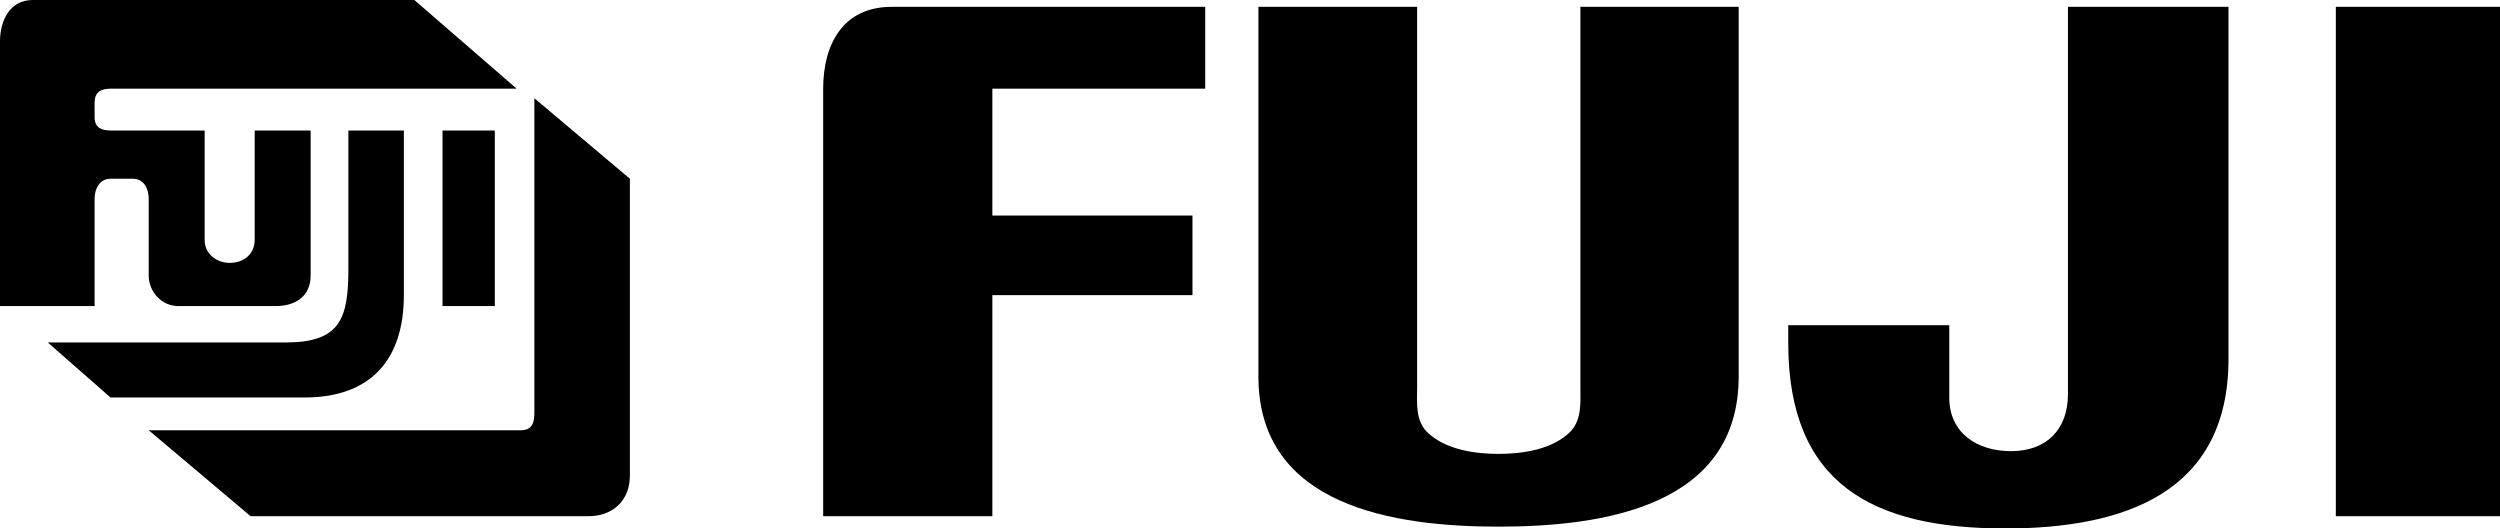
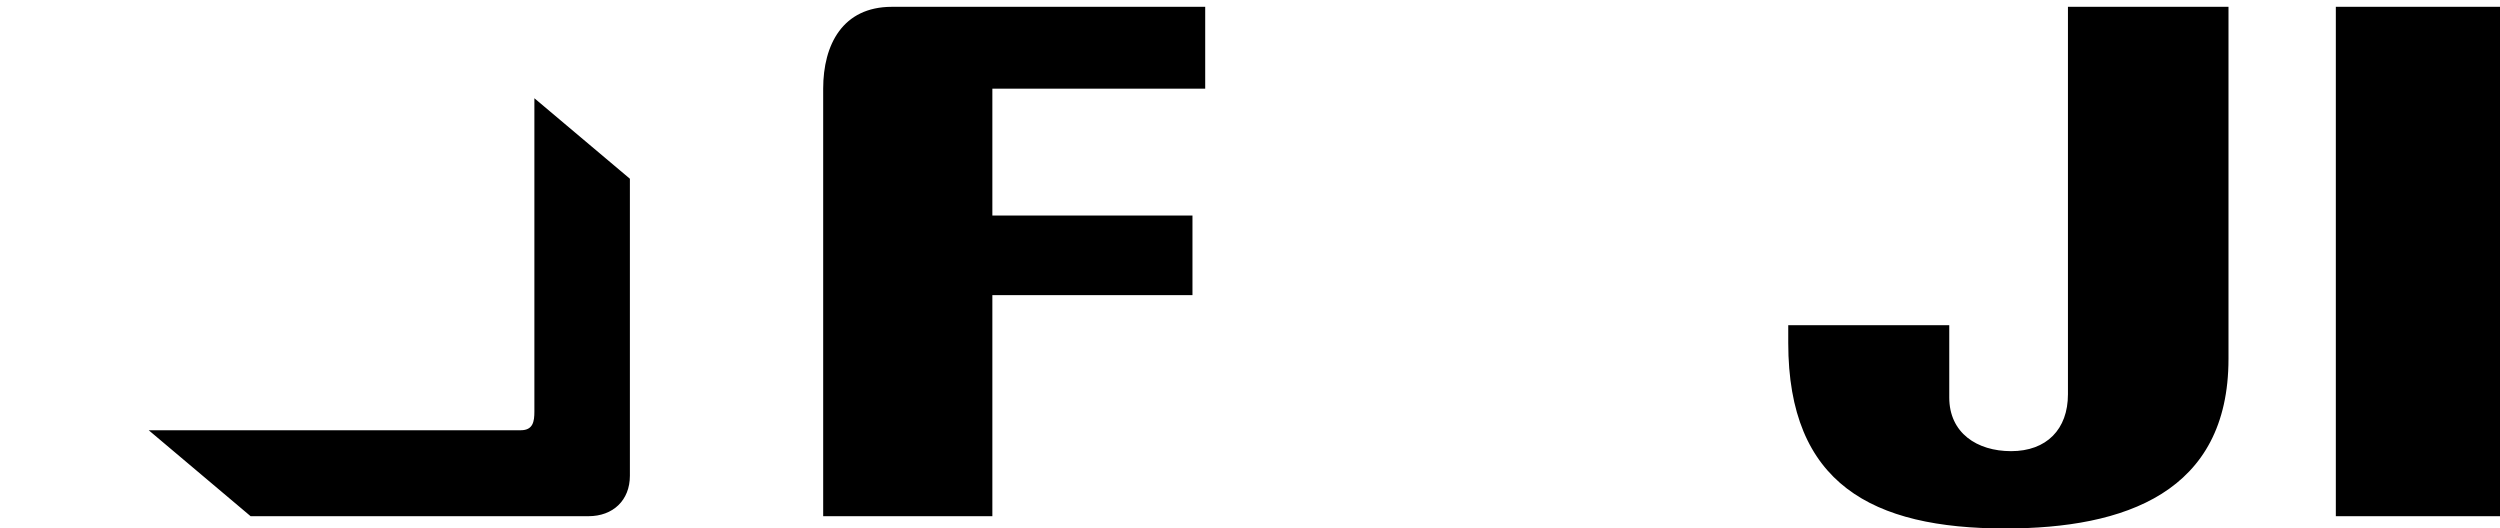
<svg xmlns="http://www.w3.org/2000/svg" width="549.699" height="116.199">
-   <path d="M276.7 1.5h34.902v83.398c0 3.704-.5 7.704 2.5 10.403 4 3.597 10.199 4.5 15.398 4.5 5.2 0 11.398-.903 15.398-4.5 3-2.7 2.602-6.7 2.602-10.403V1.5h34.8v81.3c0 28.598-29.902 33-52.8 33-22.8 0-52.8-4.402-52.8-33V1.5M91.102 0l22.5 19.5H24.3c-2.2 0-3.5.8-3.5 3.102V25.8c0 2.3 1.597 2.898 3.5 2.898H45V52.8c0 3 2.602 5 5.5 5 3.102 0 5.5-1.903 5.5-5.102v-24h12.3v31.903c0 4.597-3.402 6.699-7.698 6.699H39.199c-3.699 0-6.5-3.2-6.5-6.7V43.7c0-2.097-1-4.398-3.5-4.398h-4.898c-2.403 0-3.5 2.199-3.5 4.398v23.602H0V9.1C0 4.602 2.102 0 7.2 0h83.902" />
-   <path d="M76.602 28.7H88.8v36.198c0 14.102-7.2 22.5-21.801 22.5H24.3L10.5 75.301h52.3C74.899 75.3 76.603 70 76.603 59V28.7m20.697 0h11.5v38.6H97.3V28.7" />
  <path d="m117.5 21.602 21 17.699v65.3c0 5.399-3.7 8.899-9.102 8.899H55.102L32.699 94.602H114.5c2.7 0 3-1.903 3-4.102V21.602M265 1.5v18h-46.8v27.898h44v17.5h-44V113.5H181v-94c0-9.7 4.3-18 15.102-18H265m189.7 0H490v77.398c0 29.403-22.8 37.301-49.102 37.301-29.199 0-47.699-9.8-47.699-40.8V71.5h35.403v15.898c0 7.801 6.097 11.801 13.597 11.801 7.801 0 12.5-4.8 12.5-12.5V1.5m58.903 0h36.097v112h-36.097V1.5" />
</svg>